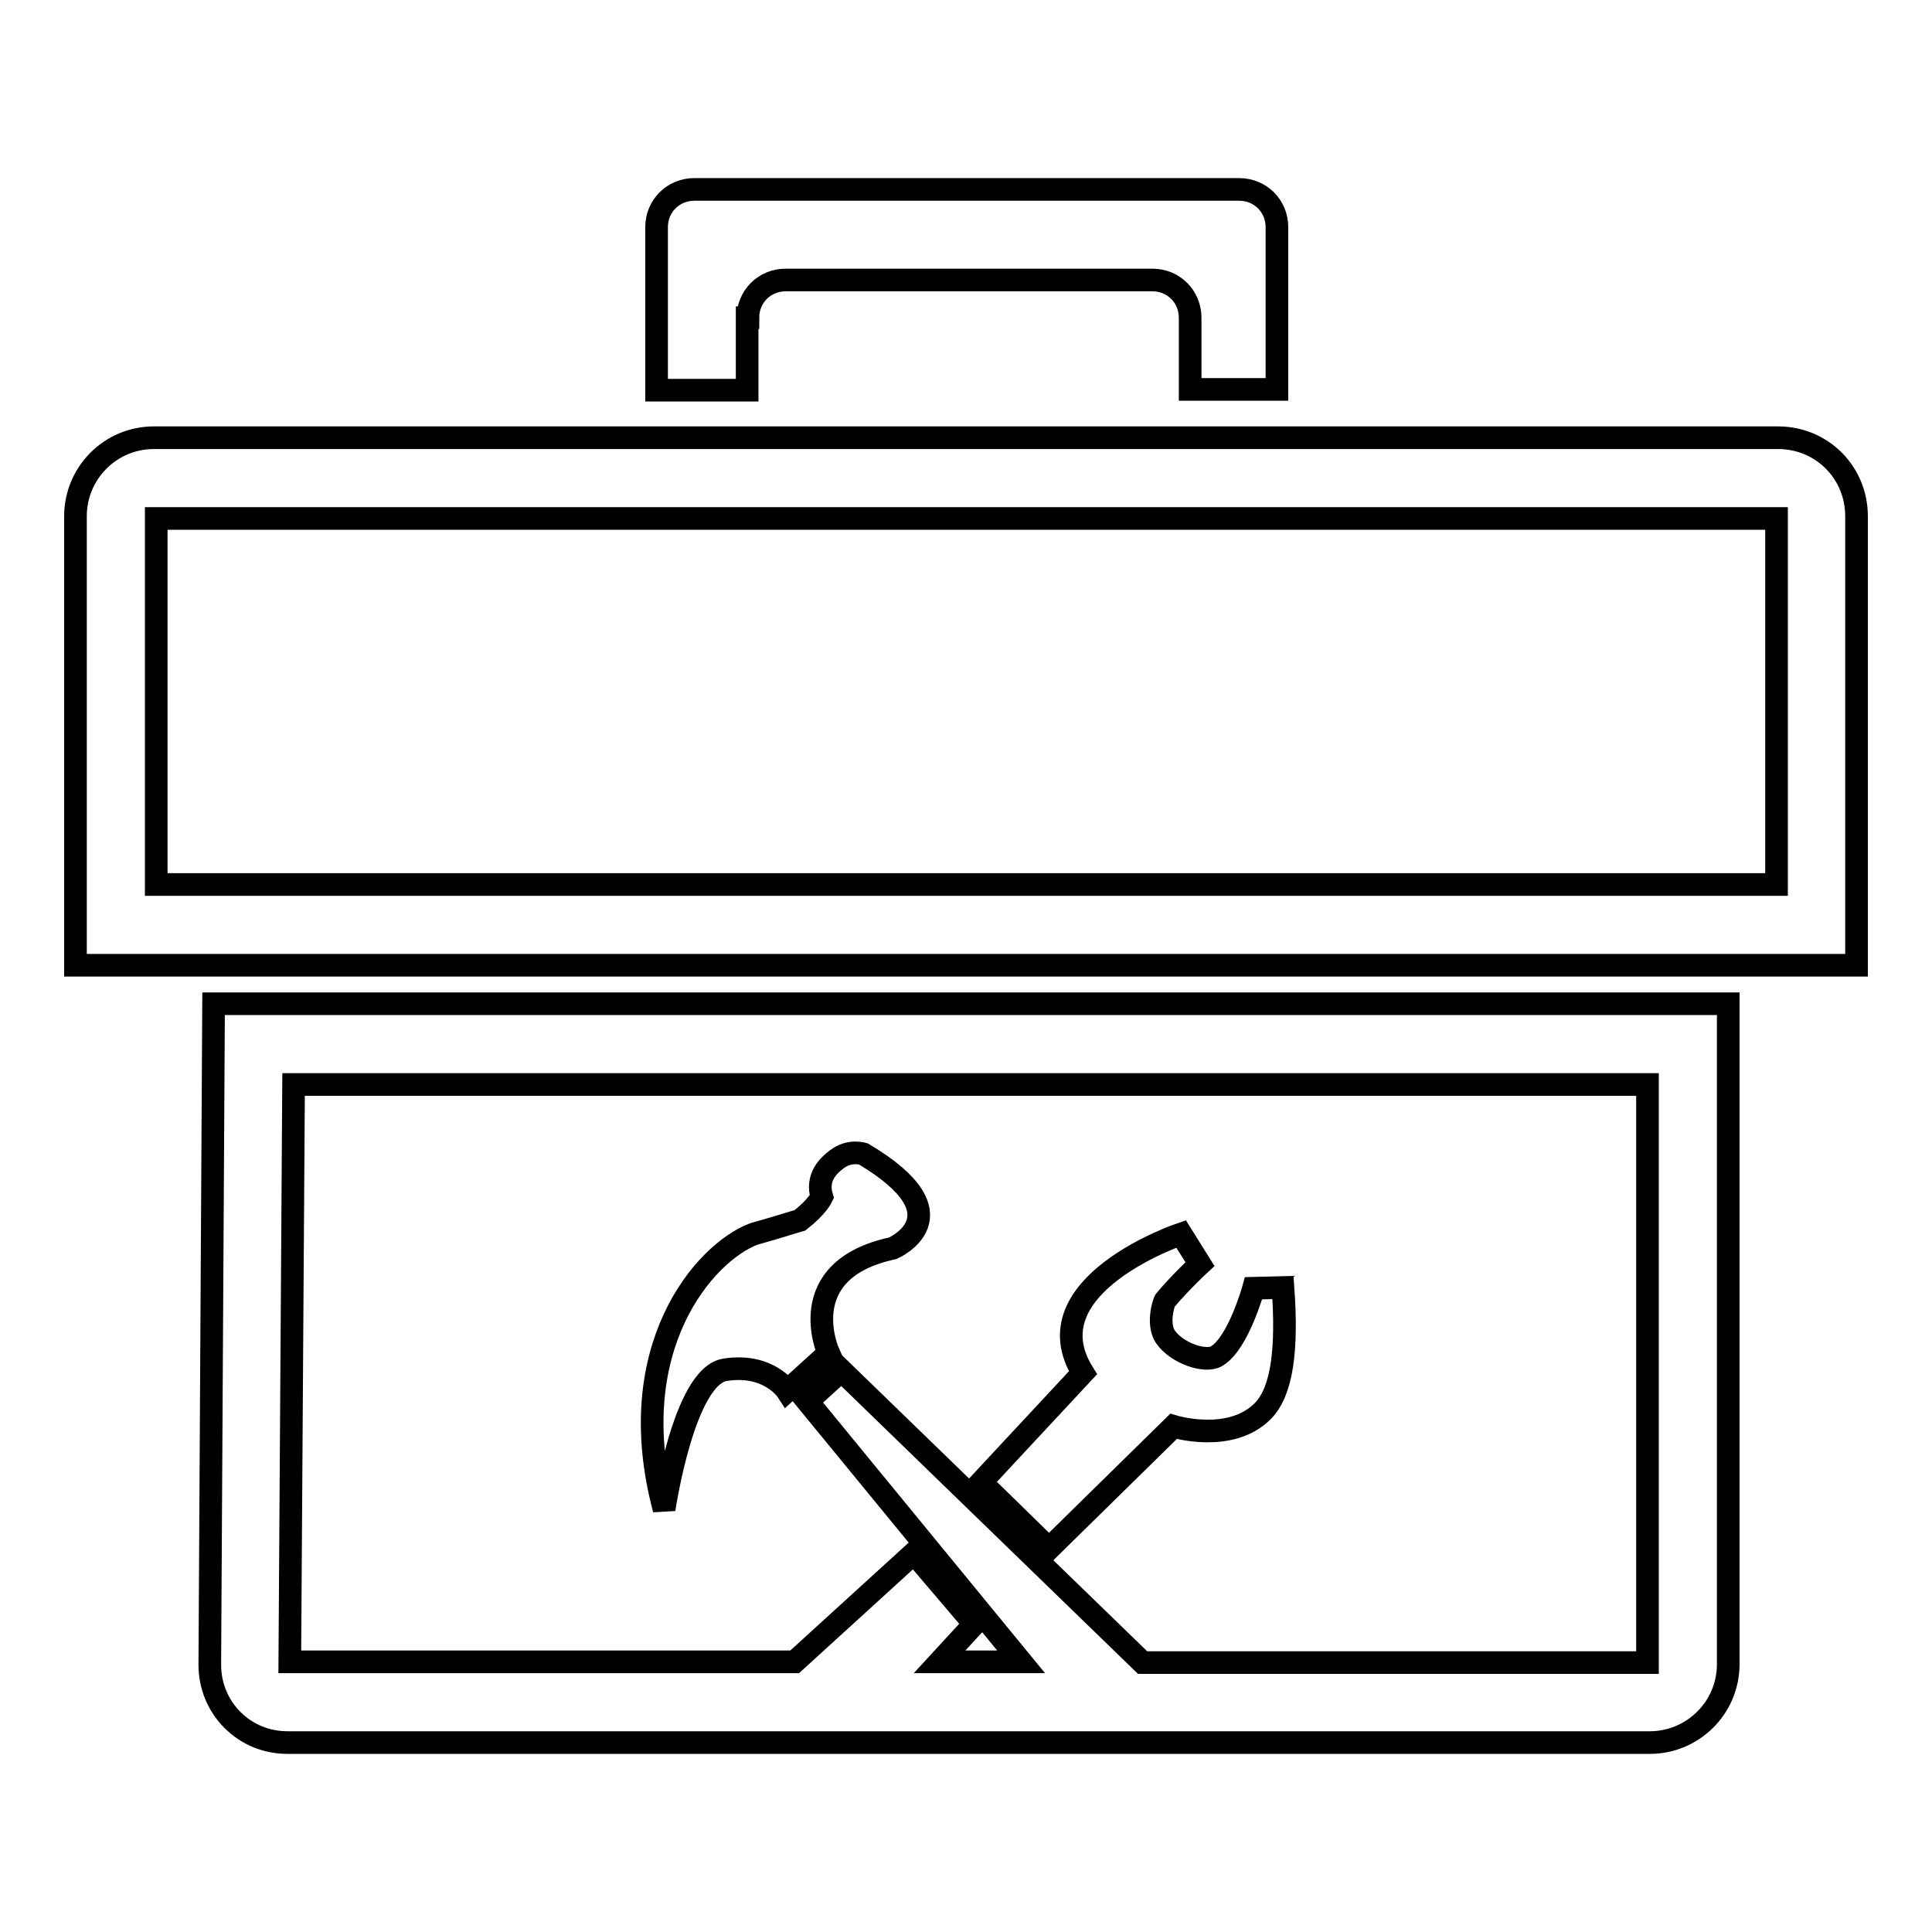
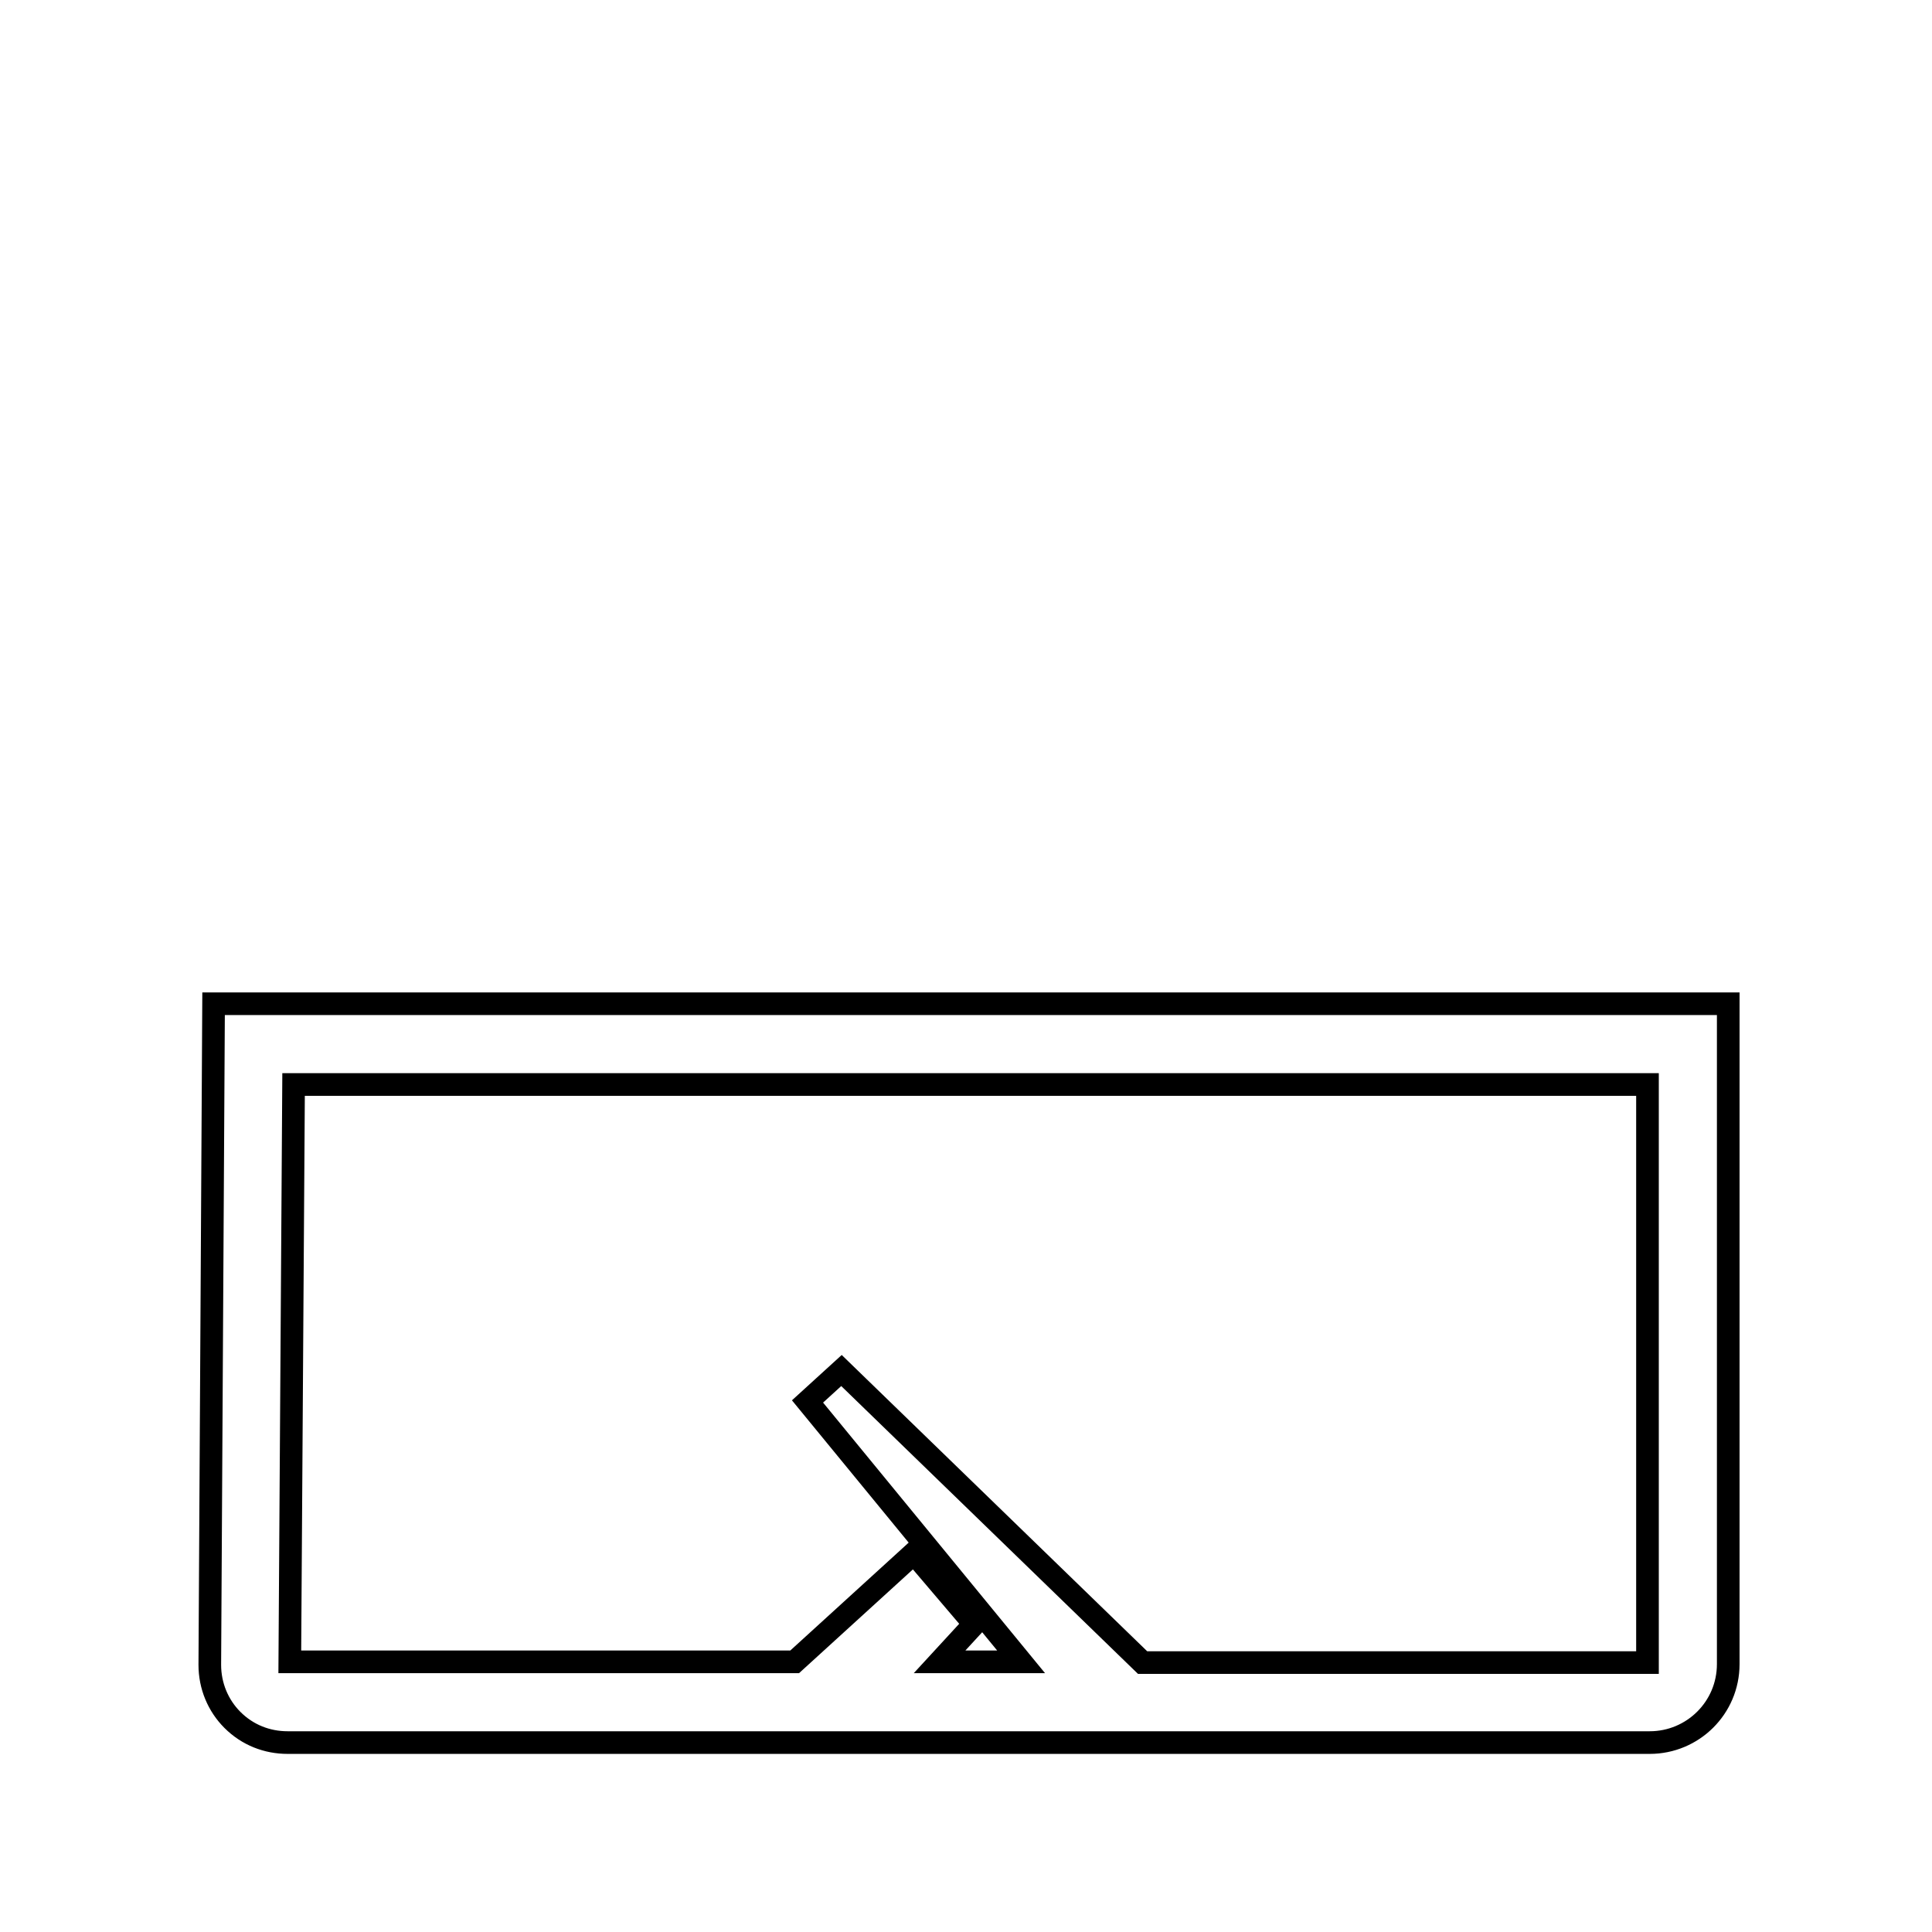
<svg xmlns="http://www.w3.org/2000/svg" version="1.1" x="0px" y="0px" viewBox="0 0 256 256" enable-background="new 0 0 256 256" xml:space="preserve">
  <g>
    <g>
-       <path stroke-width="3" fill-opacity="0" stroke="#000000" d="M235.6,58H20.4C14.6,58,10,62.7,10,68.4v59.5h236V68.4C246,62.6,241.4,58,235.6,58z M235.3,117.2H20.7V68.7h214.7V117.2z" />
      <path stroke-width="3" fill-opacity="0" stroke="#000000" d="M27.8,220.6c0,2.8,1.1,5.4,3,7.3c2,2,4.6,3,7.3,3h180.5c5.7,0,10.4-4.6,10.4-10.4V133H28.3L27.8,220.6z M38.9,143.7h179.4v76.6h-66.9l-39.9-38.7l-4.5,4.1l28.3,34.5h-10.8l4.6-5l-8-9.4l-15.8,14.4H38.4L38.9,143.7z" />
-       <path stroke-width="3" fill-opacity="0" stroke="#000000" d="M99.1,42.1c0-2.8,2.2-5,5-5h48.6c2.8,0,5,2.2,5,5v9.5h11.5V30.1c0-2.8-2.2-5-5-5H92c-2.8,0-5,2.2-5,5v21.6h12V42.1L99.1,42.1z" />
-       <path stroke-width="3" fill-opacity="0" stroke="#000000" d="M109.8,179.3c0,0-5-11,8.5-13.9c0,0,9.9-4.3-3.9-12.5c0,0-1.8-0.6-3.5,0.7c-1.1,0.8-2.8,2.4-2,5c0,0-0.6,1.3-2.9,3.1c-3.1,0.9-1.5,0.5-6.1,1.8C93.3,166,82.3,178.7,88,200c0,0,2.6-17.7,8.1-18.5c5.8-0.9,8.2,2.8,8.2,2.8L109.8,179.3z" />
-       <path stroke-width="3" fill-opacity="0" stroke="#000000" d="M139,205.2l16.5-16.2c0,0,7.5,2.3,11.8-2c2.6-2.6,3.3-8.2,2.7-16.4l-3.9,0.1c0,0-2,7.3-4.9,9c-1.5,0.9-5.3-0.4-6.8-2.6c-1.1-1.7-0.2-4.6,0-4.8c2.1-2.5,4.6-4.8,4.6-4.8l-2.5-4c0,0-20.2,6.8-13,18.4l-13.5,14.5L139,205.2z" />
    </g>
  </g>
</svg>